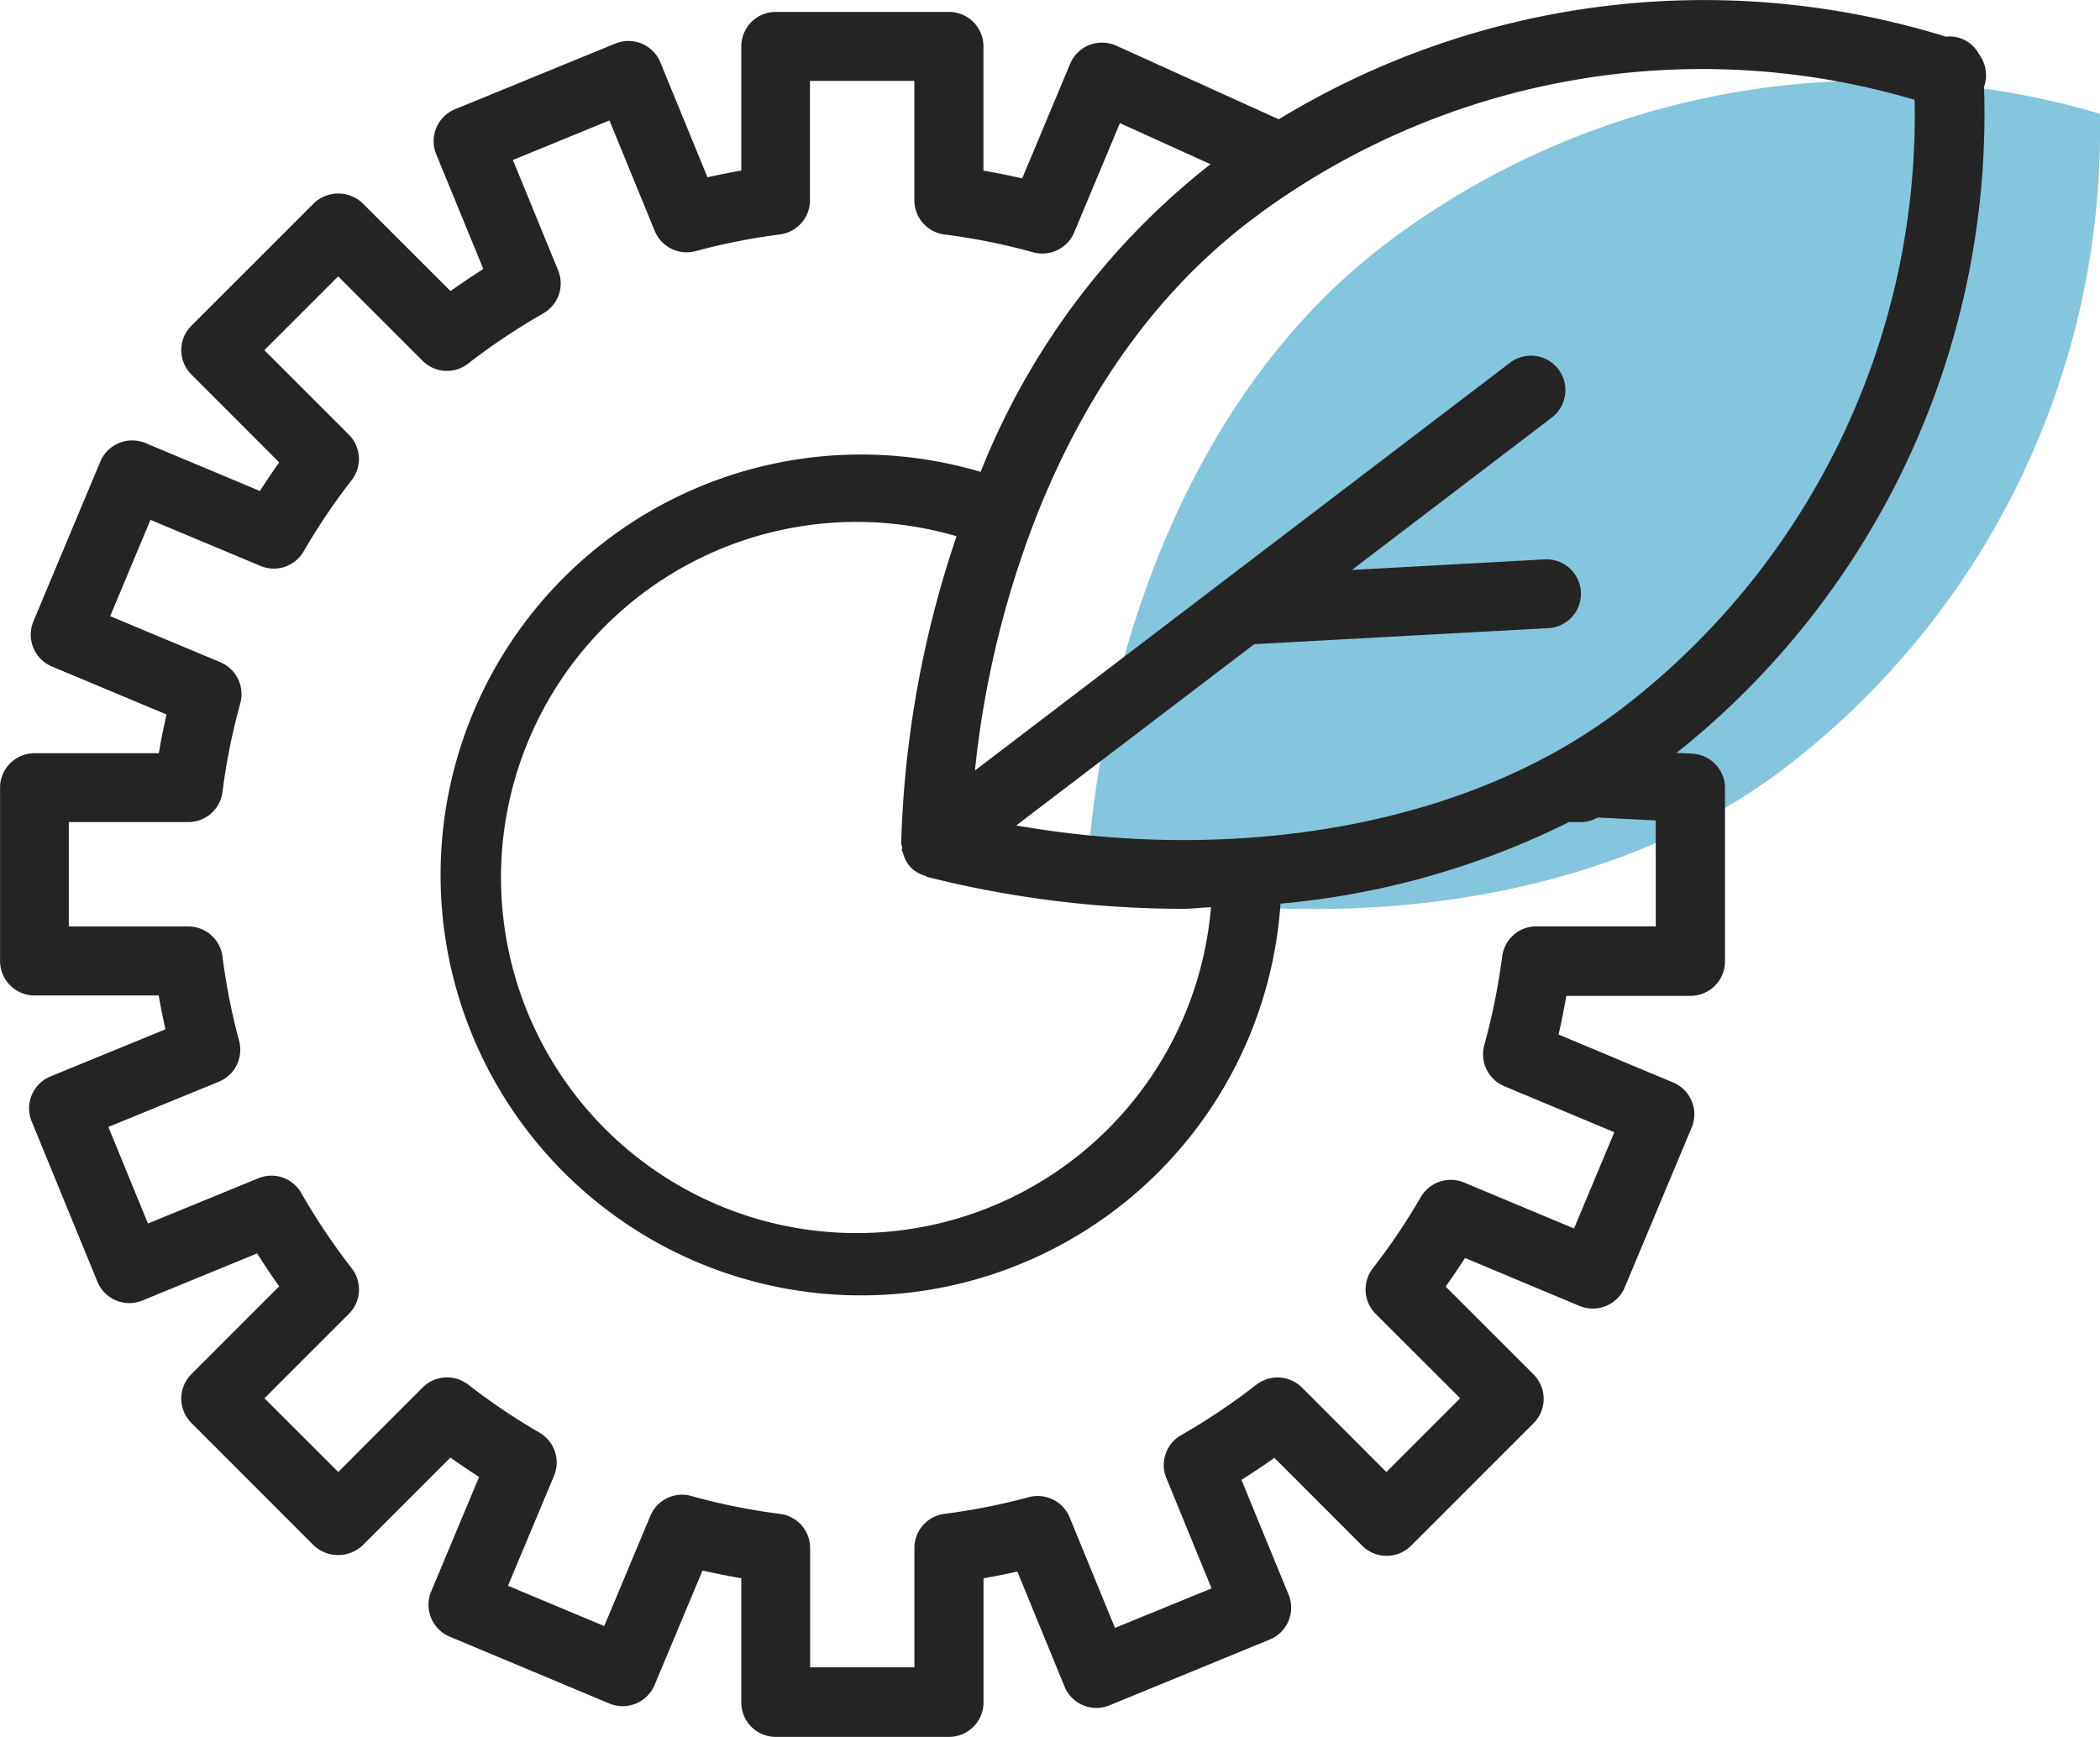
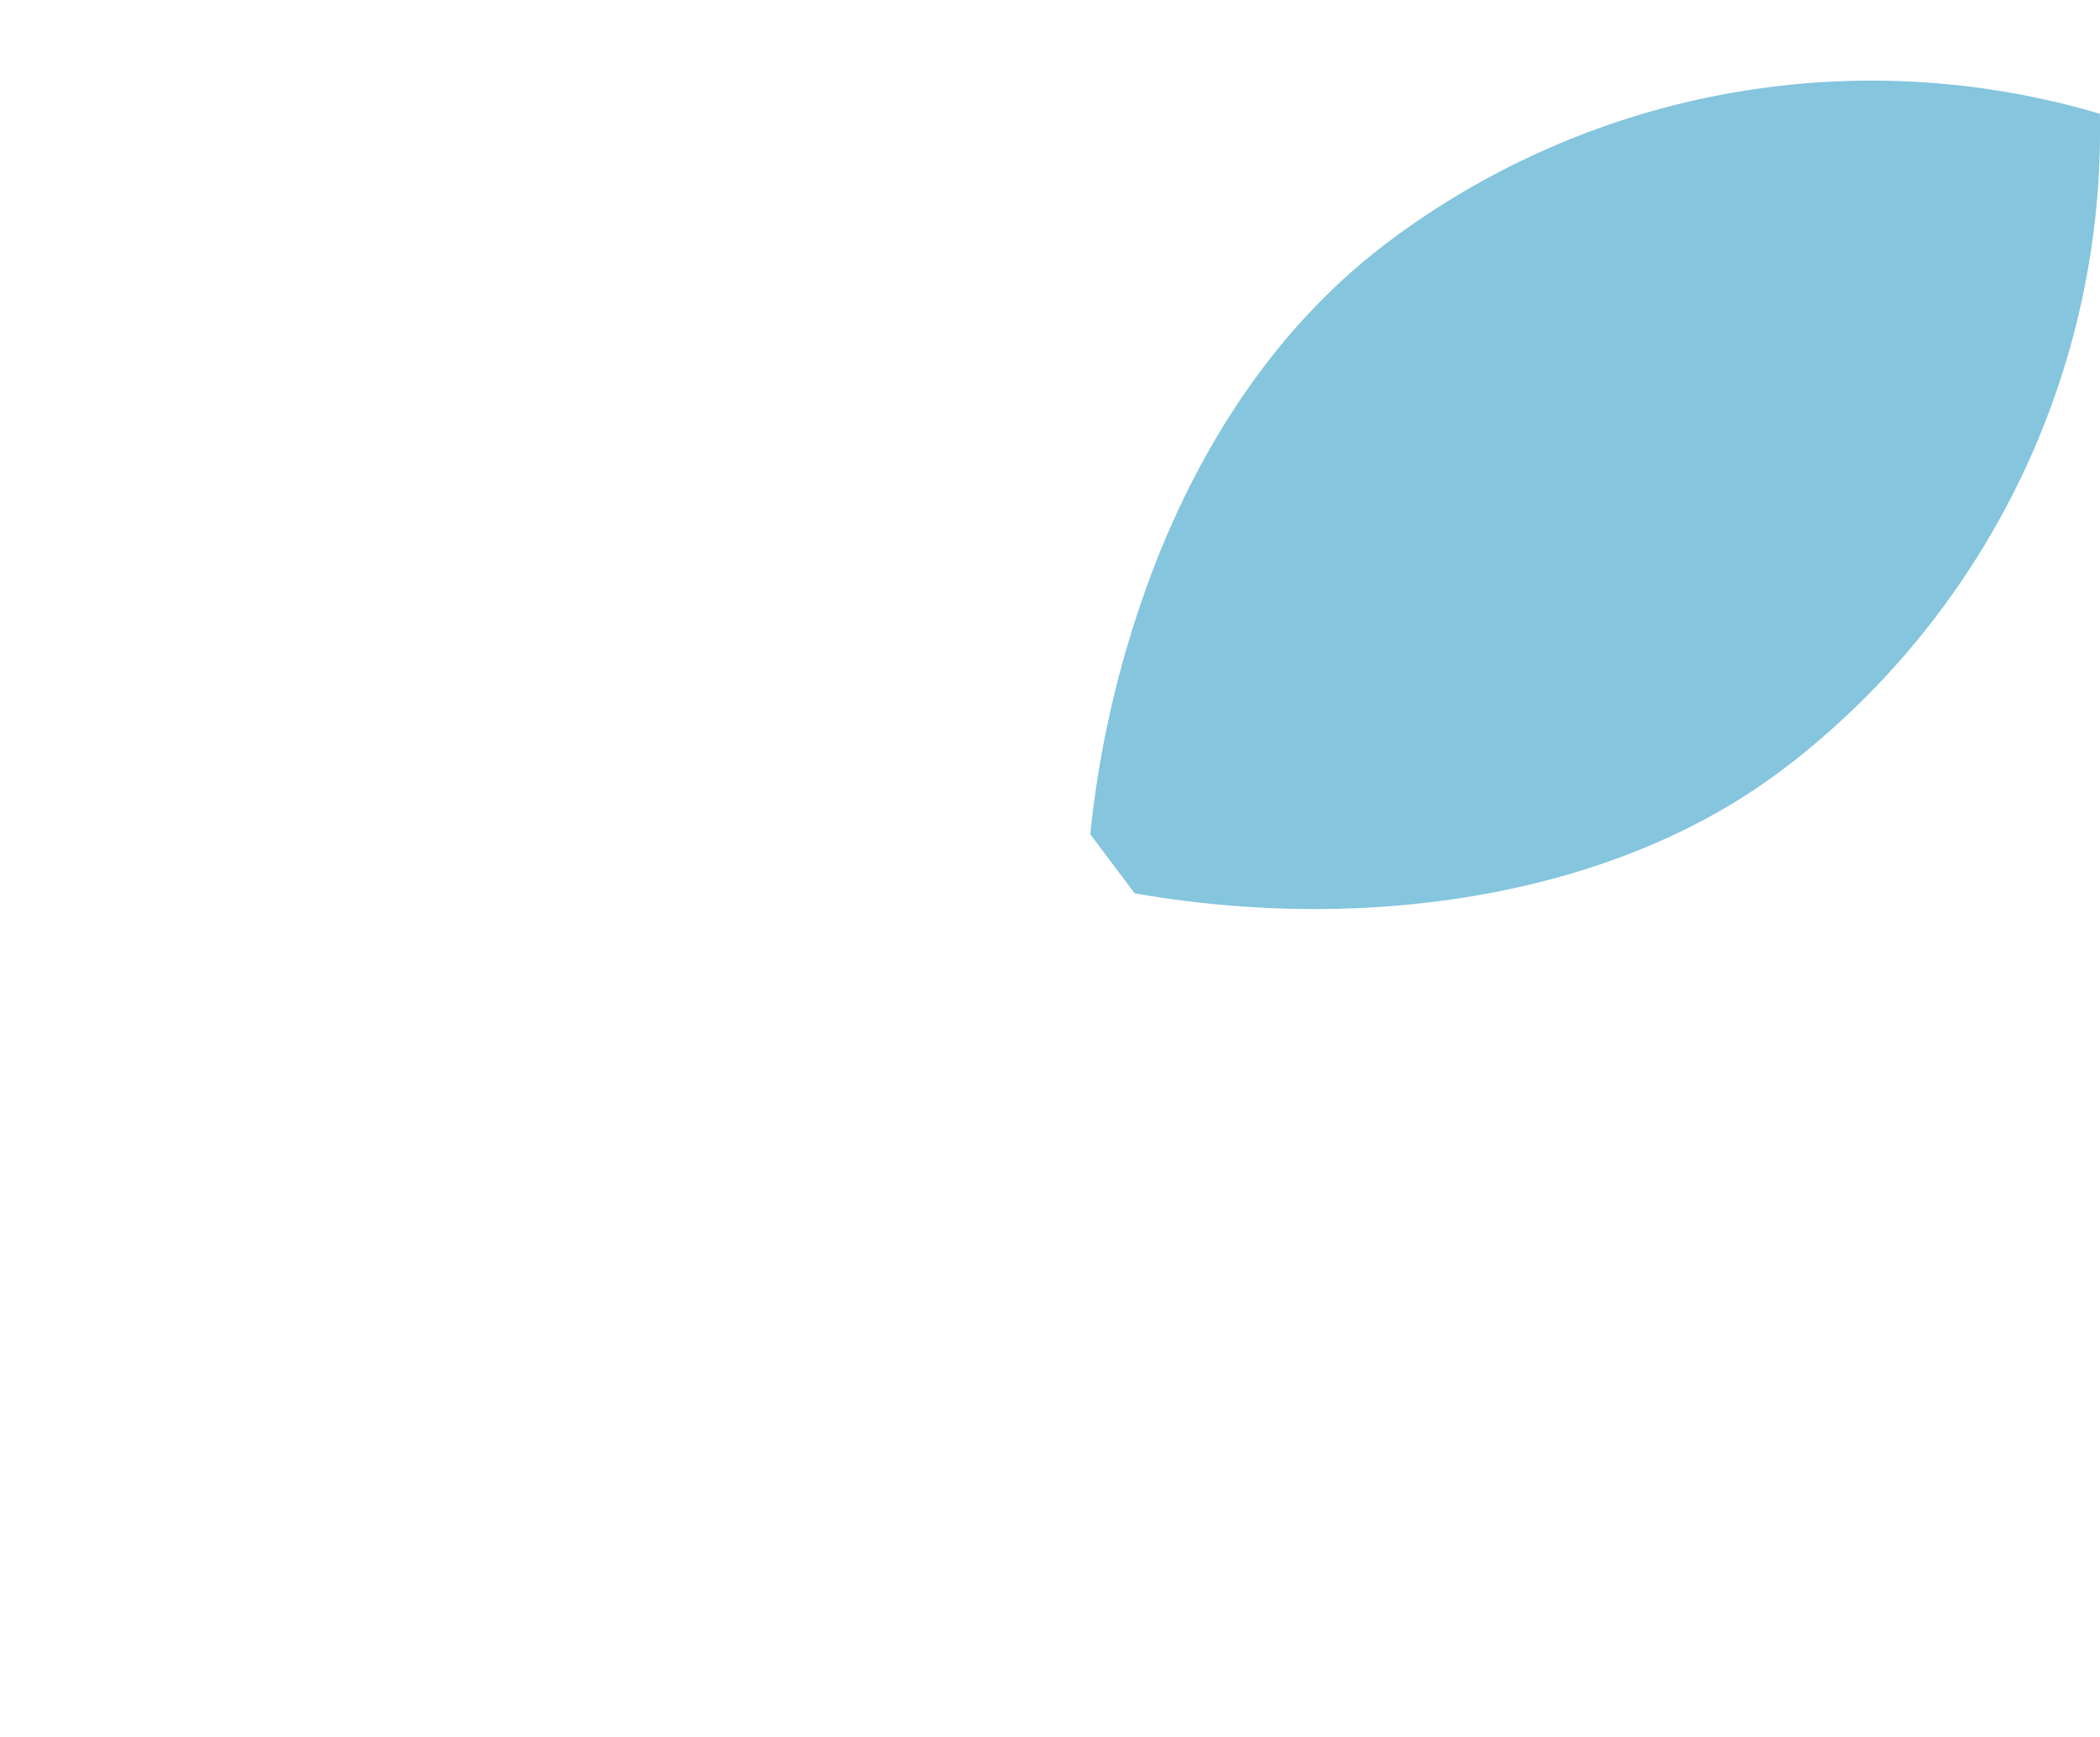
<svg xmlns="http://www.w3.org/2000/svg" width="131.8" height="109.009" viewBox="0 0 131.8 109.009">
  <g id="Group_328" data-name="Group 328" transform="translate(-779.648 -4620.619)">
    <path id="Path_577" data-name="Path 577" d="M783.784,437.055a65.48,65.48,0,0,1,3.891-16.481c.006-.011.018-.018.018-.029s0-.035.011-.053c2.978-7.788,7.659-15.186,14.588-20.465l.842-.632h.006a50.492,50.492,0,0,1,44.008-7.561,50.375,50.375,0,0,1-19.78,41.069,38,38,0,0,1-4.942,3.176l-.011.006c-9.774,5.278-22.874,6.946-35.844,4.681Z" transform="translate(64.291 4235.924)" fill="#85c5de" />
-     <path id="Path_578" data-name="Path 578" d="M865.012,389.957a2.072,2.072,0,0,0-1.962-1.081c-.027,0-.043.016-.07.016a51.326,51.326,0,0,0-41.9,5.178l-10.2-4.622a2.2,2.2,0,0,0-1.687-.043,2.168,2.168,0,0,0-1.206,1.179l-3.01,7.194q-1.216-.275-2.432-.486v-7.8a2.163,2.163,0,0,0-2.163-2.163h-10.87a2.163,2.163,0,0,0-2.163,2.163v7.795c-.7.124-1.416.264-2.125.422l-2.958-7.217a2.164,2.164,0,0,0-2.822-1.177l-10.066,4.125a2.165,2.165,0,0,0-1.179,2.822l2.958,7.205c-.691.438-1.378.9-2.059,1.384l-5.519-5.514a2.222,2.222,0,0,0-3.055,0l-7.693,7.693a2.162,2.162,0,0,0,0,3.055l5.514,5.519c-.416.589-.822,1.19-1.21,1.795l-7.19-3.01a2.172,2.172,0,0,0-2.827,1.163l-4.2,10.033a2.167,2.167,0,0,0,1.163,2.832l7.194,3.01c-.19.806-.346,1.621-.486,2.432h-7.8a2.163,2.163,0,0,0-2.163,2.163V446.9a2.162,2.162,0,0,0,2.163,2.163h7.795c.119.709.264,1.416.422,2.125l-7.217,2.958a2.163,2.163,0,0,0-1.179,2.822l4.125,10.06a2.166,2.166,0,0,0,2.822,1.183l7.205-2.958c.438.7.9,1.389,1.384,2.066l-5.514,5.514a2.168,2.168,0,0,0,0,3.061l7.686,7.693a2.245,2.245,0,0,0,3.055,0l5.519-5.519c.589.422,1.19.822,1.8,1.217l-3.01,7.19a2.17,2.17,0,0,0,1.163,2.833l10.032,4.2a2.17,2.17,0,0,0,2.827-1.163l3.01-7.189q1.209.275,2.432.486v7.795a2.162,2.162,0,0,0,2.163,2.163h10.877a2.166,2.166,0,0,0,2.163-2.163v-7.79q1.063-.186,2.125-.422l2.958,7.212a2.16,2.16,0,0,0,2.822,1.183l10.06-4.13a2.156,2.156,0,0,0,1.183-2.816l-2.958-7.205c.7-.443,1.389-.9,2.066-1.384l5.514,5.519a2.169,2.169,0,0,0,3.061,0l7.693-7.693a2.167,2.167,0,0,0,0-3.06l-5.519-5.514c.422-.589.822-1.19,1.217-1.795l7.189,3.01a2.188,2.188,0,0,0,1.655,0,2.15,2.15,0,0,0,1.179-1.167l4.2-10.032a2.16,2.16,0,0,0-1.163-2.827l-7.189-3.01c.183-.8.346-1.617.486-2.427h7.795a2.166,2.166,0,0,0,2.163-2.163V436.045a2.161,2.161,0,0,0-2.055-2.157l-.989-.049a51.23,51.23,0,0,0,19.3-41.834c.011-.027.032-.043.038-.07A2.233,2.233,0,0,0,865.012,389.957Zm-20.277,54.77h-7.492a2.155,2.155,0,0,0-2.141,1.886,40.616,40.616,0,0,1-1.125,5.568,2.173,2.173,0,0,0,1.249,2.574l6.914,2.892-2.529,6.043L832.7,460.8a2.176,2.176,0,0,0-2.7.908,39.8,39.8,0,0,1-3.021,4.482,2.174,2.174,0,0,0,.178,2.854l5.308,5.3-4.633,4.633-5.3-5.309a2.176,2.176,0,0,0-2.854-.178,40.072,40.072,0,0,1-4.73,3.173,2.158,2.158,0,0,0-.924,2.692l2.838,6.925L810.8,488.76l-2.843-6.935a2.163,2.163,0,0,0-2.563-1.271A39.5,39.5,0,0,1,800.1,481.6a2.155,2.155,0,0,0-1.887,2.141v7.492h-6.546v-7.487a2.155,2.155,0,0,0-1.887-2.141,39.839,39.839,0,0,1-5.568-1.124,2.15,2.15,0,0,0-2.574,1.249l-2.892,6.914-6.043-2.529,2.892-6.907a2.16,2.16,0,0,0-.908-2.7,40.227,40.227,0,0,1-4.482-3.021,2.173,2.173,0,0,0-2.854.178l-5.3,5.309-4.633-4.627,5.3-5.3a2.162,2.162,0,0,0,.183-2.854,40.753,40.753,0,0,1-3.168-4.724,2.151,2.151,0,0,0-2.7-.93l-6.925,2.838-2.486-6.06,6.941-2.843a2.167,2.167,0,0,0,1.265-2.563,39.982,39.982,0,0,1-1.043-5.292,2.164,2.164,0,0,0-2.145-1.887h-7.5v-6.551h7.5a2.164,2.164,0,0,0,2.145-1.887,39.369,39.369,0,0,1,1.12-5.573,2.177,2.177,0,0,0-1.254-2.574l-6.914-2.892,2.529-6.043,6.909,2.892a2.157,2.157,0,0,0,2.7-.908,39.752,39.752,0,0,1,3.017-4.475,2.163,2.163,0,0,0-.178-2.859l-5.3-5.3,4.633-4.633,5.3,5.3a2.155,2.155,0,0,0,2.849.178,41.2,41.2,0,0,1,4.724-3.157,2.16,2.16,0,0,0,.93-2.7l-2.838-6.925,6.06-2.486,2.843,6.941a2.167,2.167,0,0,0,2.563,1.265,40.2,40.2,0,0,1,5.293-1.048,2.164,2.164,0,0,0,1.887-2.145v-7.492h6.551v7.5A2.163,2.163,0,0,0,800.1,401.3a39.423,39.423,0,0,1,5.573,1.12,2.169,2.169,0,0,0,2.567-1.249l2.87-6.86,5.692,2.579-.183.135A46.265,46.265,0,0,0,802.367,416.2a26.389,26.389,0,1,0,18.823,27.1,50.7,50.7,0,0,0,18.1-5.119h.79a2.113,2.113,0,0,0,1.016-.287l3.644.183v6.65Zm-47.294-4.936c0,.059-.027.113-.016.174s.054.081.065.129a2.094,2.094,0,0,0,.492.93h0a2.1,2.1,0,0,0,.914.53c.043.016.07.054.119.07a65.851,65.851,0,0,0,16.043,2c.6,0,1.174-.081,1.768-.1a22.319,22.319,0,1,1-15.968-23.284,65.549,65.549,0,0,0-3.475,19.238C797.387,439.592,797.43,439.683,797.441,439.791Zm45.137-8.714a35.5,35.5,0,0,1-4.6,2.958l-.011,0c-9.1,4.913-21.293,6.465-33.364,4.358l14.936-11.378L838,426.008a2.16,2.16,0,1,0-.233-4.315l-12.1.664,12.53-9.551a2.164,2.164,0,1,0-2.622-3.443l-33.563,25.579a60.971,60.971,0,0,1,3.622-15.341c0-.011.016-.016.016-.027s0-.032.011-.049c2.773-7.248,7.13-14.135,13.579-19.049l.784-.589h0a47,47,0,0,1,40.964-7.038A46.9,46.9,0,0,1,842.578,431.077Z" transform="translate(38.826 4234.037)" fill="#242424" />
  </g>
</svg>